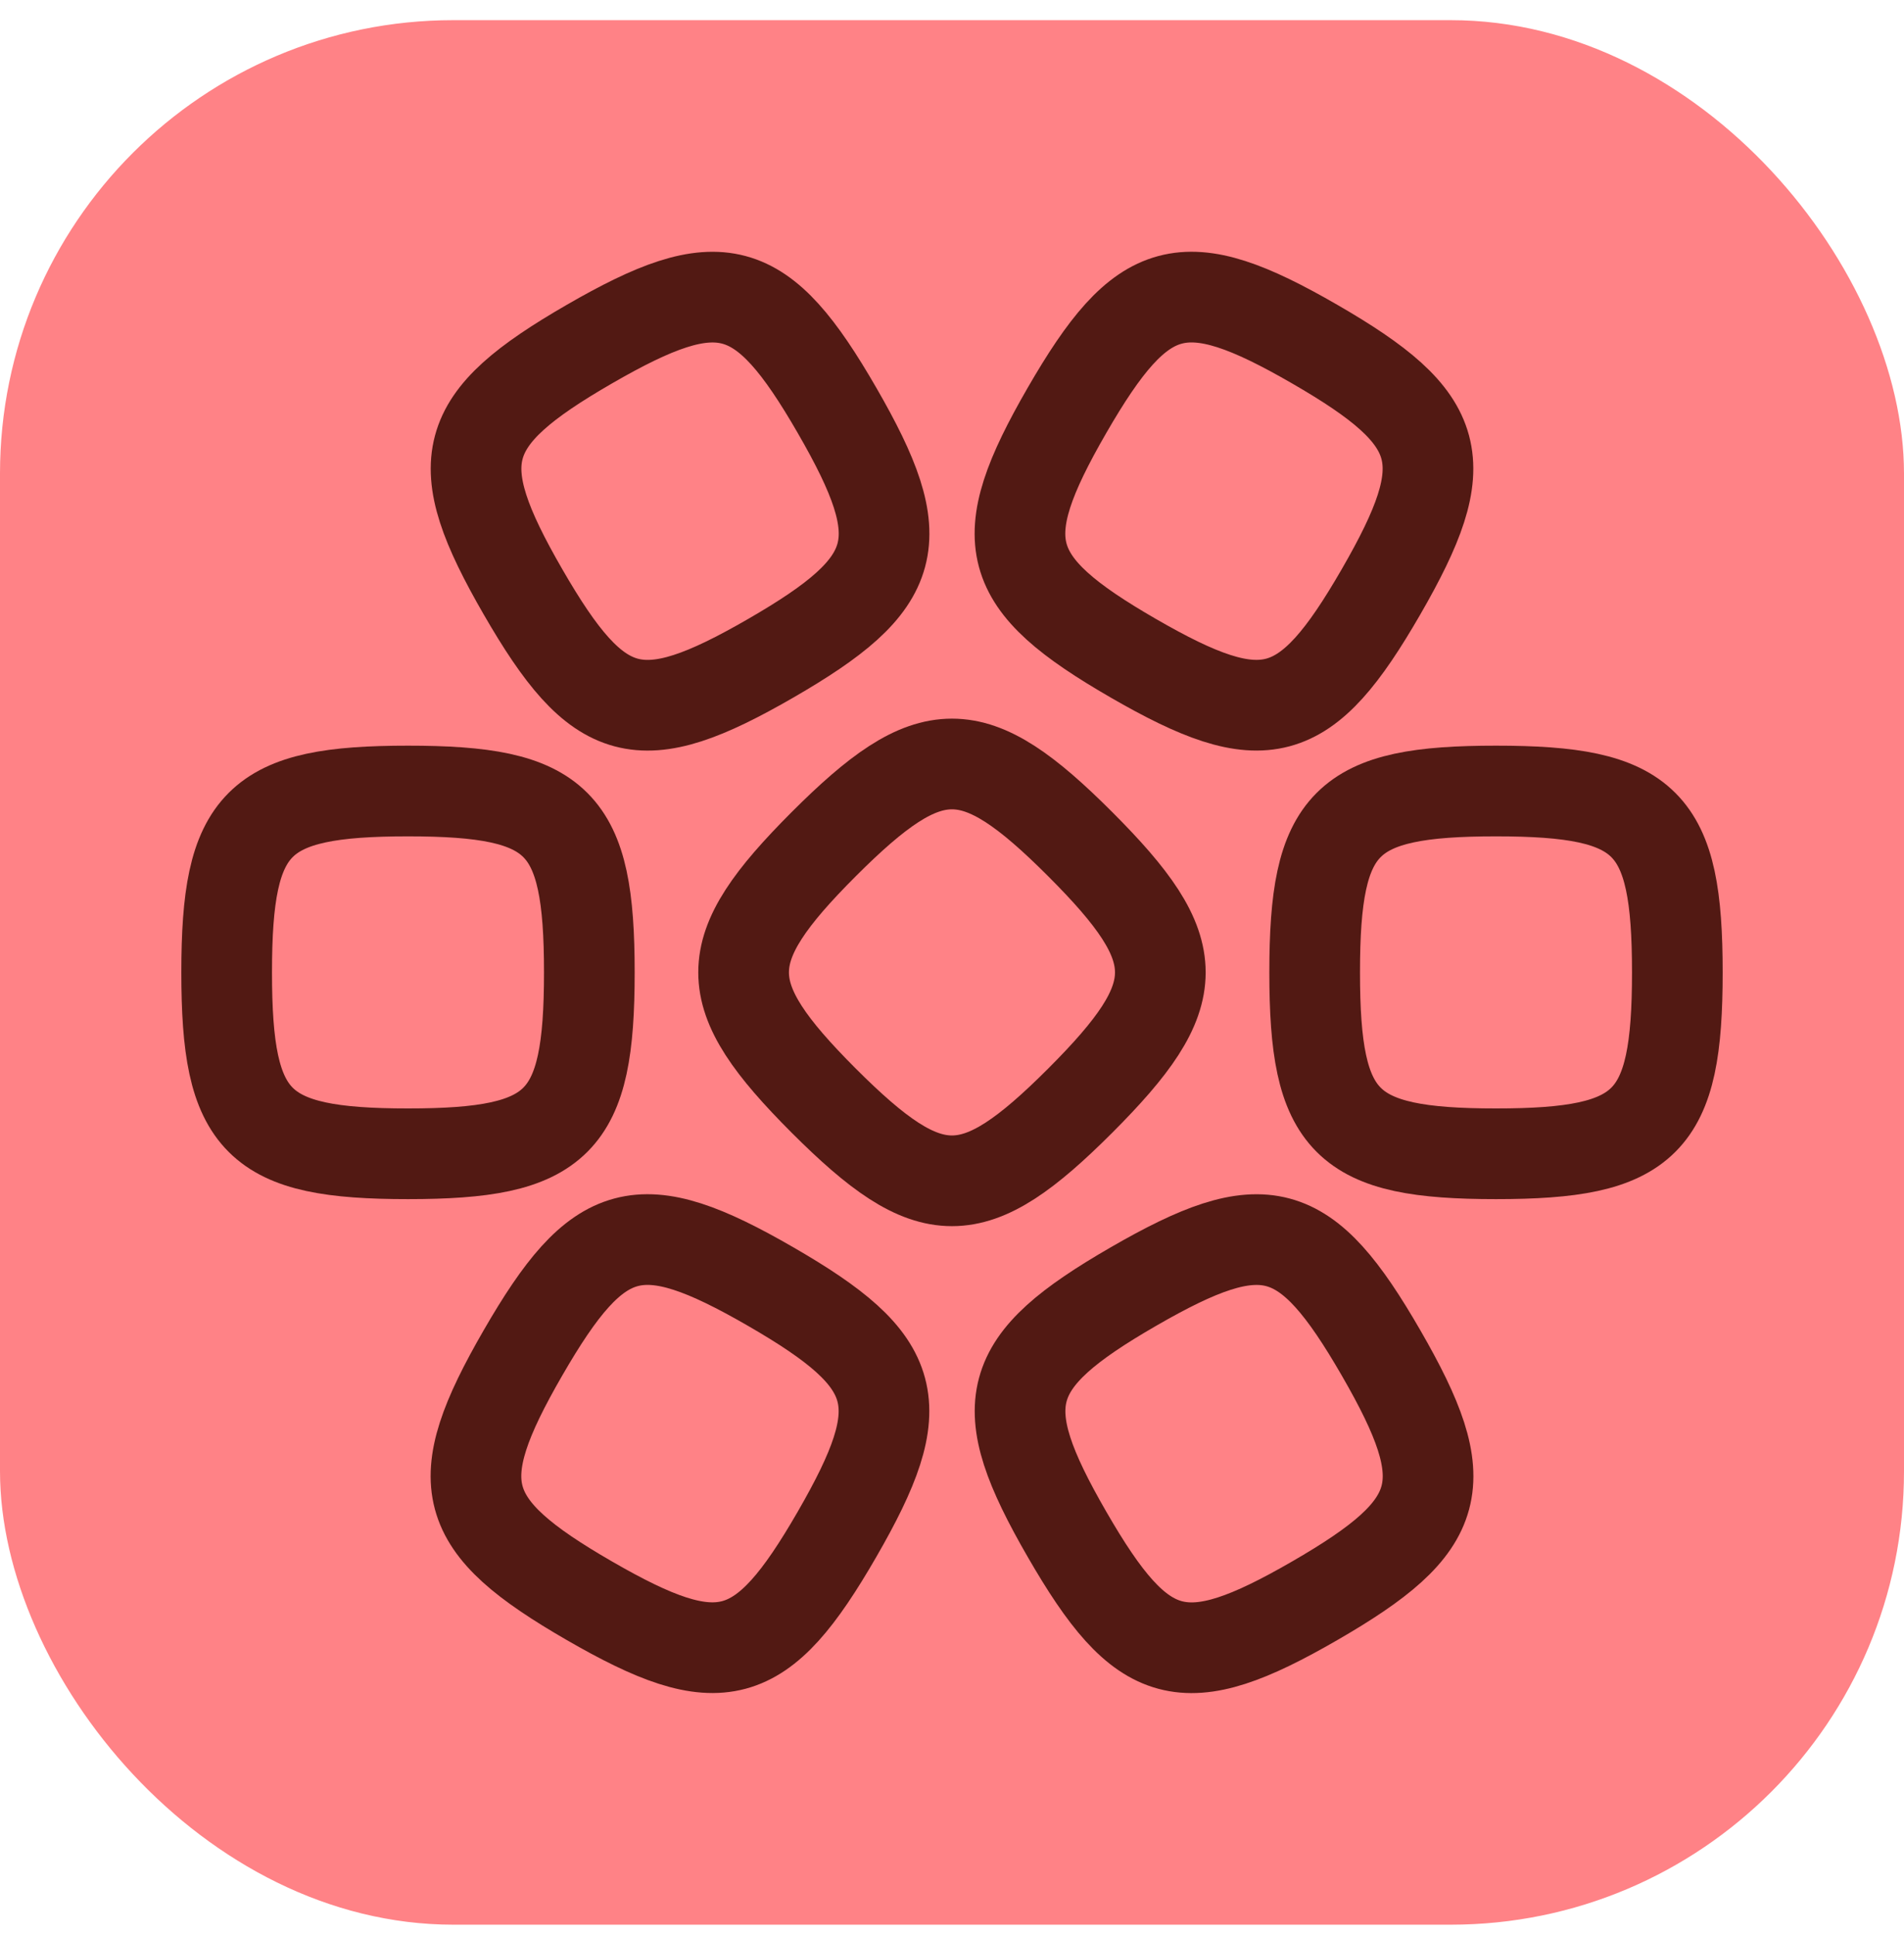
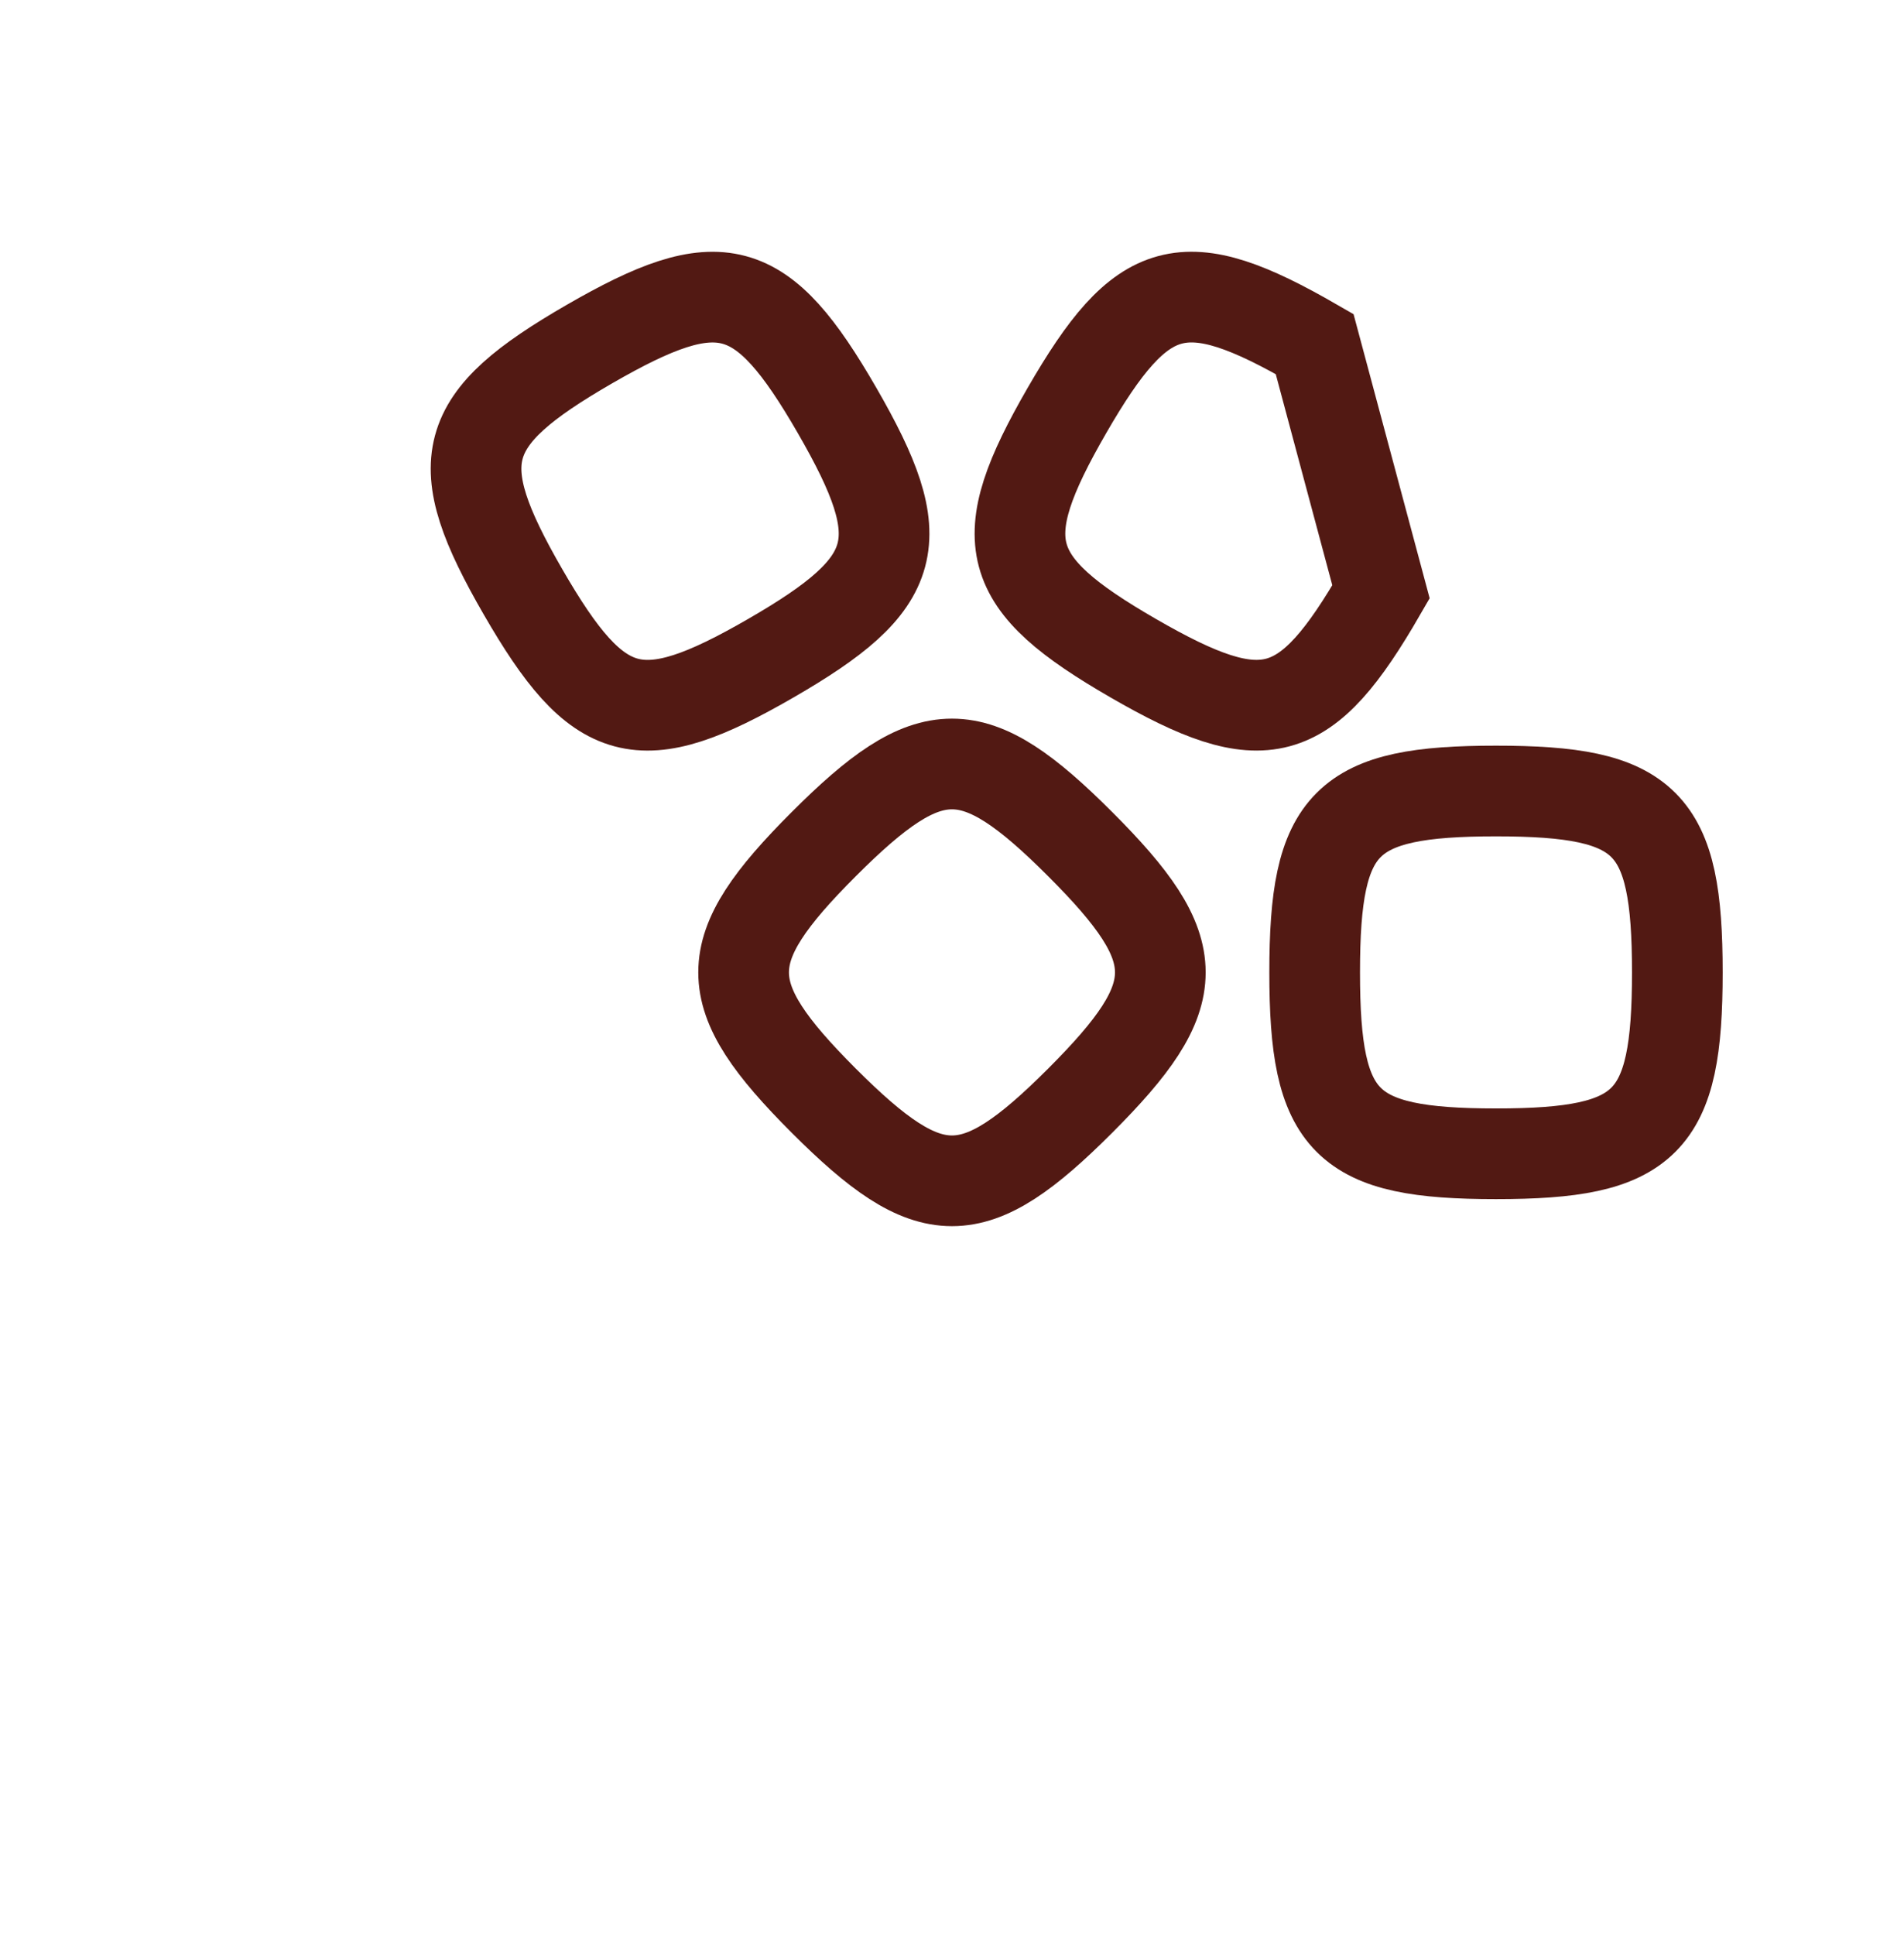
<svg xmlns="http://www.w3.org/2000/svg" width="63" height="64" viewBox="0 0 63 64" fill="none">
-   <rect y="0.667" width="63" height="63" rx="15" fill="#FF8286" />
  <path d="M49.5 38.166C44.5 38.166 43.5 37.166 43.5 32.166C43.5 27.166 44.5 26.166 49.5 26.166C54.5 26.166 55.5 27.166 55.5 32.166C55.5 37.166 54.5 38.166 49.5 38.166Z" stroke="#521913" stroke-width="3" />
-   <path d="M45.695 19.578C43.195 23.908 41.829 24.274 37.499 21.774C33.169 19.274 32.803 17.908 35.303 13.578C37.803 9.248 39.169 8.882 43.499 11.382C47.829 13.882 48.195 15.248 45.695 19.578Z" stroke="#521913" stroke-width="3" />
+   <path d="M45.695 19.578C43.195 23.908 41.829 24.274 37.499 21.774C33.169 19.274 32.803 17.908 35.303 13.578C37.803 9.248 39.169 8.882 43.499 11.382Z" stroke="#521913" stroke-width="3" />
  <path d="M27.698 13.579C30.198 17.909 29.832 19.275 25.502 21.775C21.172 24.275 19.806 23.909 17.306 19.579C14.806 15.249 15.172 13.883 19.502 11.383C23.832 8.883 25.198 9.249 27.698 13.579Z" stroke="#521913" stroke-width="3" />
-   <path d="M13.5 38.166C8.5 38.166 7.5 37.166 7.5 32.166C7.5 27.166 8.5 26.166 13.5 26.166C18.5 26.166 19.5 27.166 19.5 32.166C19.5 37.166 18.5 38.166 13.5 38.166Z" stroke="#521913" stroke-width="3" />
-   <path d="M27.695 50.754C25.195 55.084 23.829 55.45 19.499 52.95C15.169 50.45 14.803 49.084 17.303 44.754C19.803 40.424 21.169 40.058 25.499 42.558C29.829 45.058 30.195 46.424 27.695 50.754Z" stroke="#521913" stroke-width="3" />
-   <path d="M45.698 44.755C48.198 49.086 47.832 50.452 43.502 52.952C39.172 55.452 37.806 55.086 35.306 50.755C32.806 46.425 33.172 45.059 37.502 42.559C41.832 40.059 43.198 40.425 45.698 44.755Z" stroke="#521913" stroke-width="3" />
  <path d="M27.256 36.409C23.721 32.873 23.721 31.459 27.256 27.924C30.792 24.388 32.206 24.388 35.742 27.924C39.277 31.459 39.277 32.873 35.742 36.409C32.206 39.944 30.792 39.944 27.256 36.409Z" stroke="#521913" stroke-width="3" />
</svg>